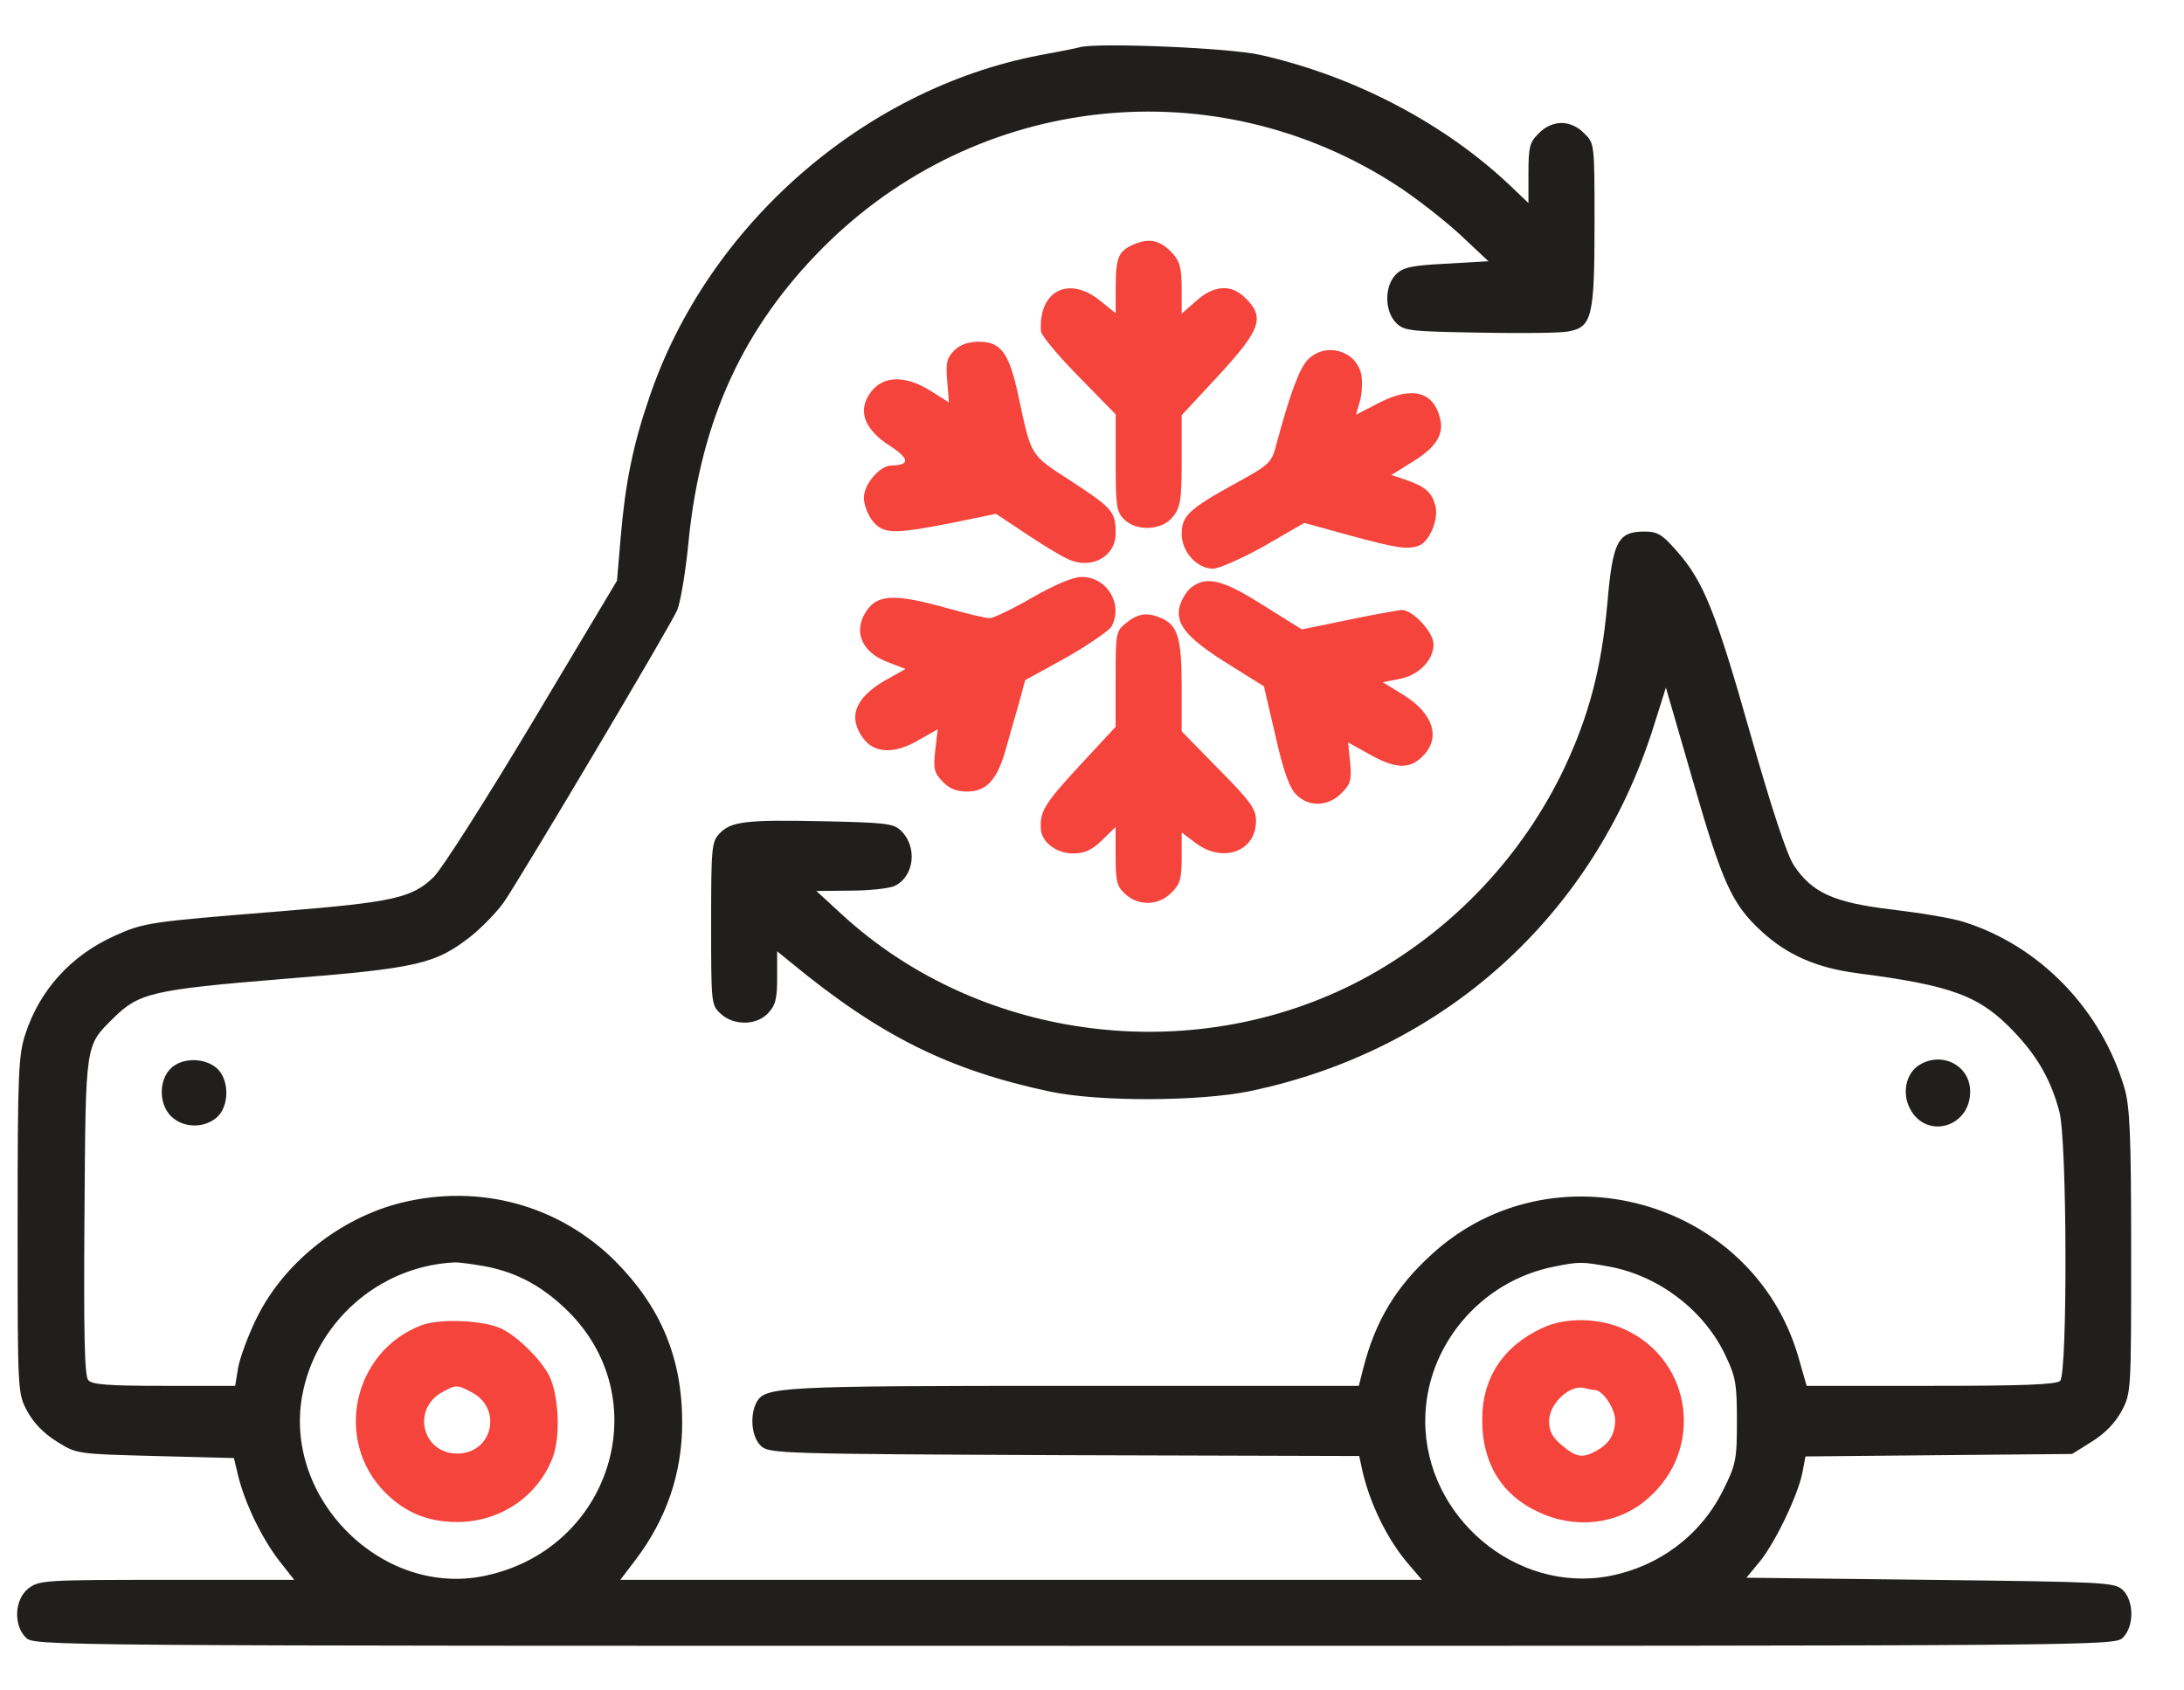
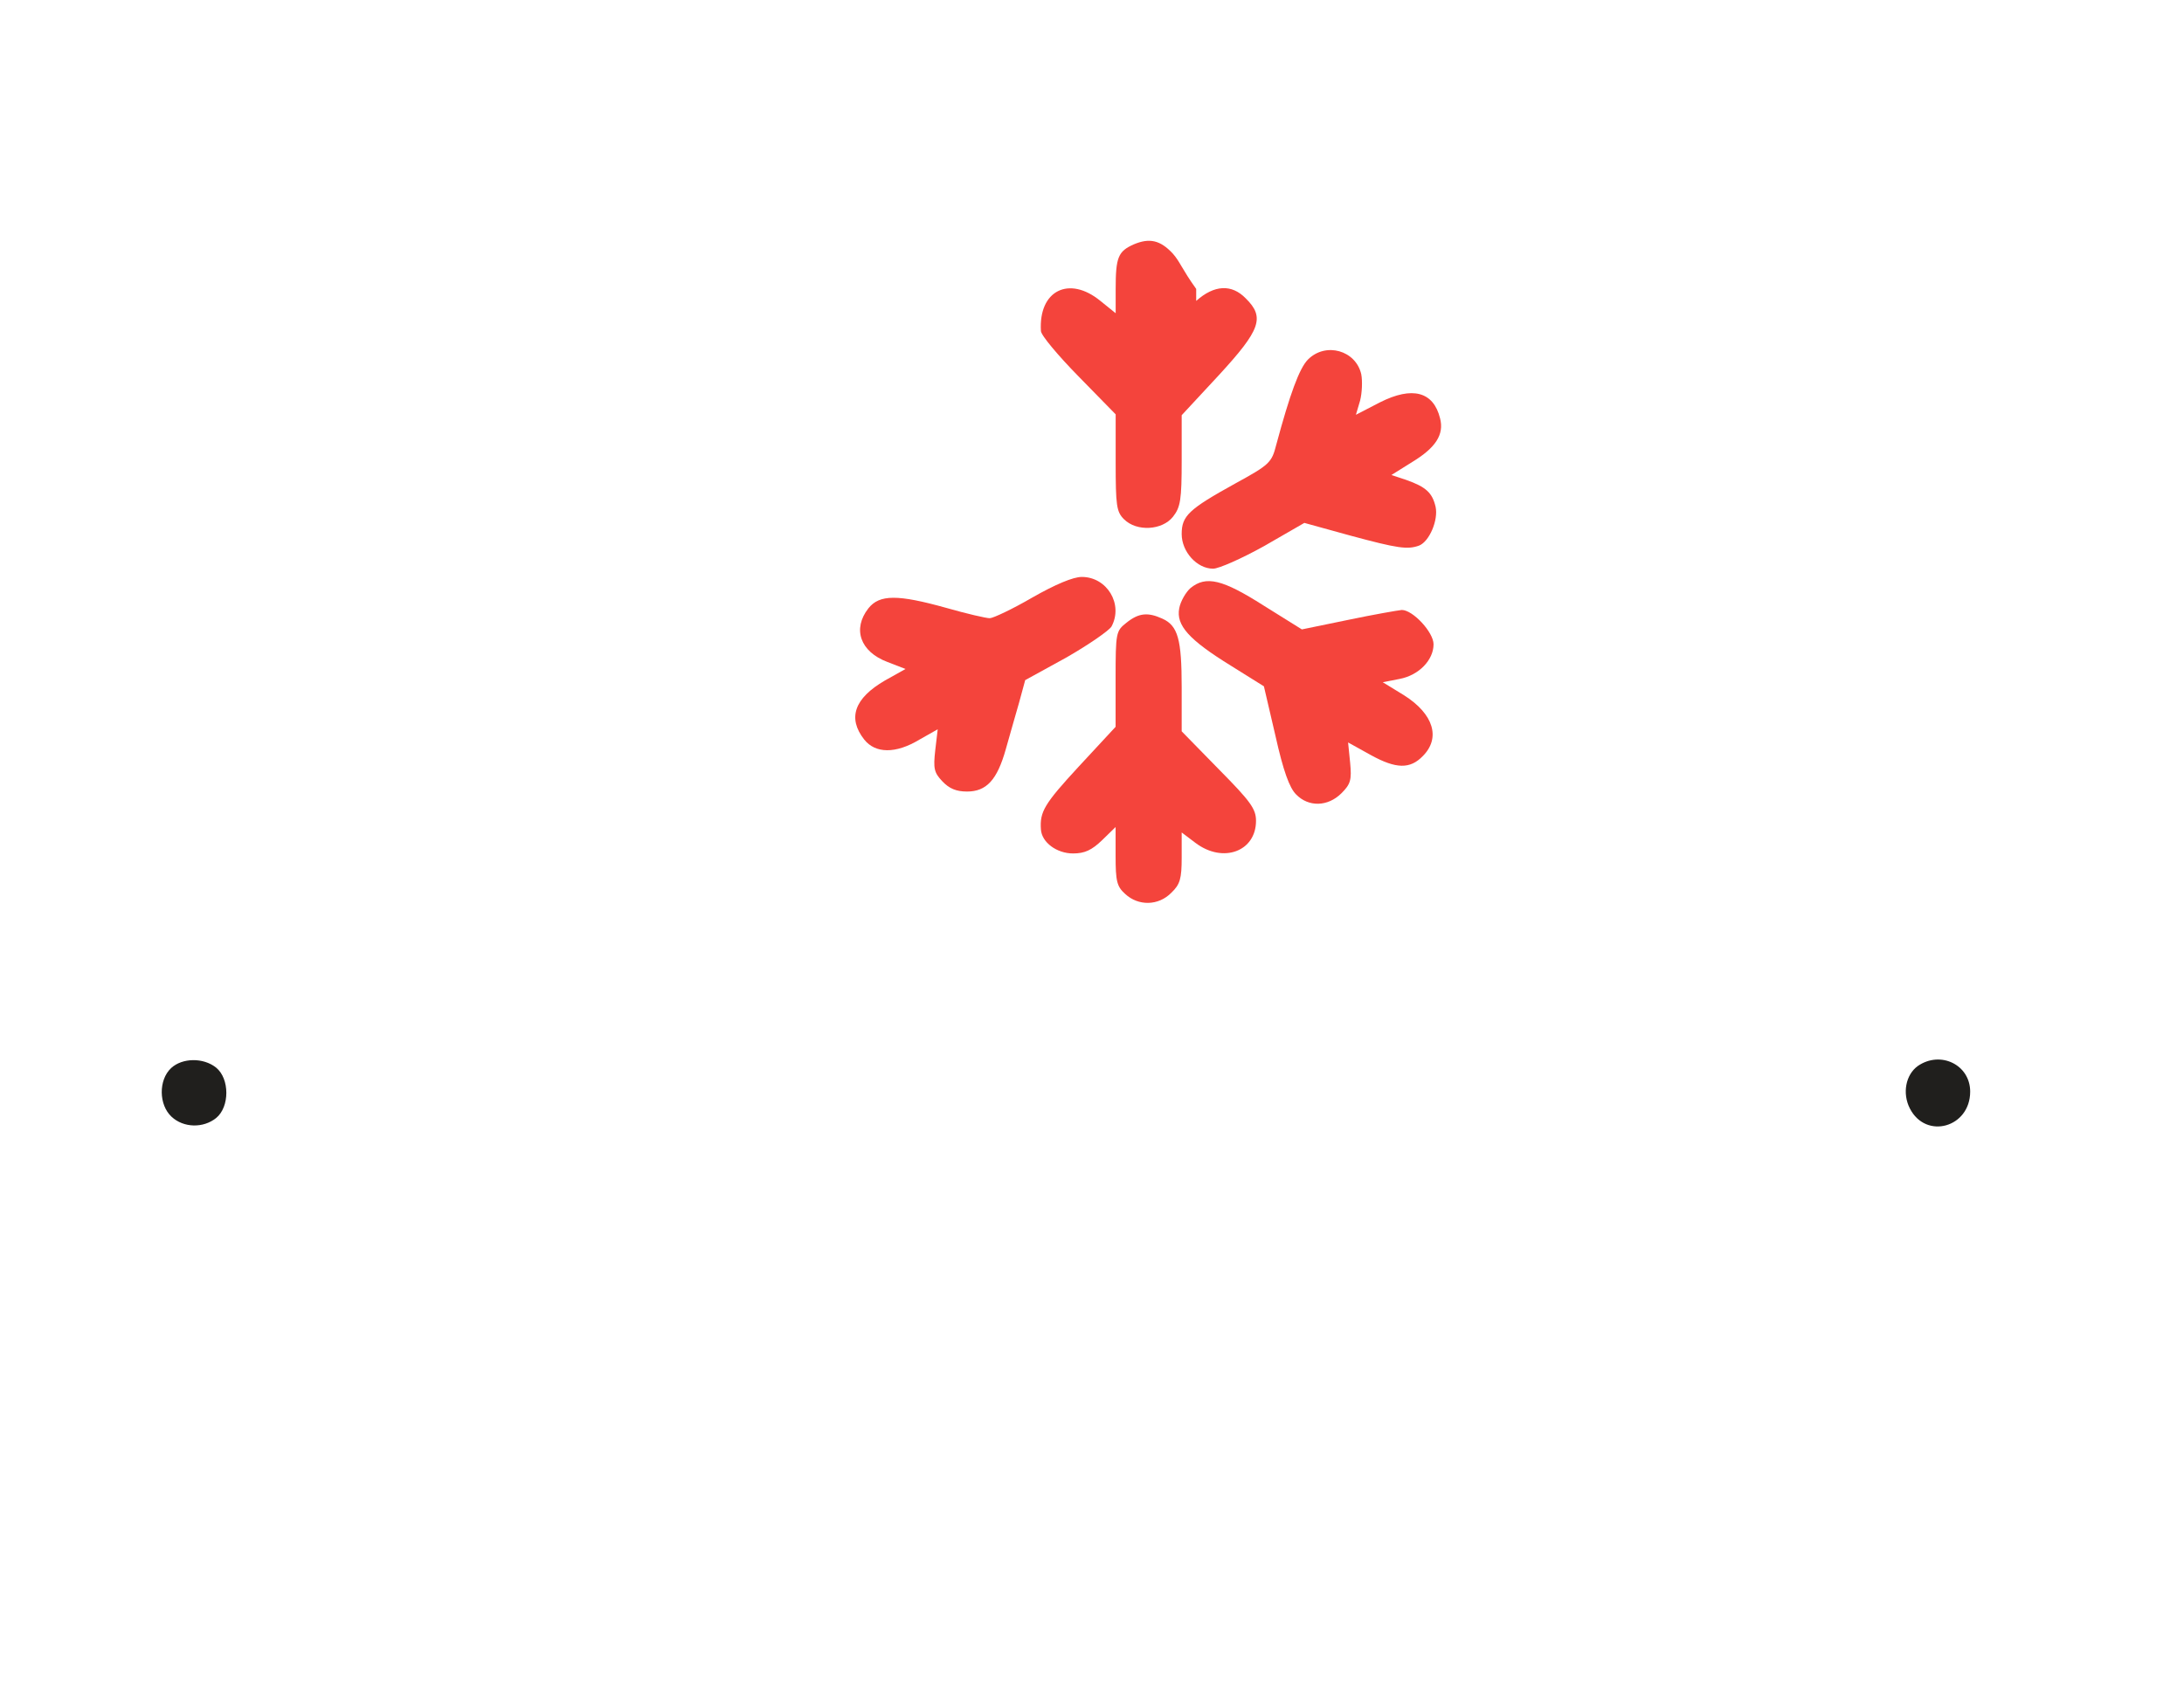
<svg xmlns="http://www.w3.org/2000/svg" width="31" height="24" viewBox="0 0 31 24" fill="none">
-   <path d="M15.338 0.668C15.273 0.686 15.01 0.738 14.752 0.785C12.25 1.266 10.035 3.211 9.215 5.648C8.986 6.311 8.875 6.861 8.81 7.629L8.758 8.244L7.557 10.254C6.894 11.361 6.267 12.346 6.156 12.451C5.851 12.75 5.576 12.809 3.982 12.938C2.107 13.09 2.049 13.096 1.621 13.289C1.012 13.565 0.566 14.051 0.361 14.678C0.262 14.977 0.25 15.223 0.25 17.391C0.25 19.775 0.25 19.775 0.385 20.033C0.478 20.203 0.619 20.35 0.807 20.467C1.088 20.643 1.088 20.643 2.207 20.672L3.32 20.701L3.385 20.971C3.484 21.357 3.713 21.832 3.959 22.154L4.176 22.43H2.365C0.625 22.43 0.555 22.436 0.402 22.553C0.209 22.705 0.185 23.068 0.367 23.25C0.484 23.367 0.56 23.367 15.25 23.367C29.939 23.367 30.015 23.367 30.133 23.25C30.297 23.086 30.291 22.723 30.127 22.57C30.01 22.465 29.857 22.459 27.396 22.43L24.789 22.4L24.982 22.166C25.205 21.891 25.533 21.199 25.586 20.895L25.627 20.678L27.519 20.66L29.412 20.643L29.693 20.467C29.881 20.35 30.021 20.203 30.115 20.033C30.25 19.775 30.25 19.758 30.25 17.771C30.25 16.113 30.232 15.715 30.156 15.451C29.828 14.332 28.955 13.43 27.877 13.09C27.719 13.037 27.256 12.961 26.863 12.914C26.025 12.815 25.721 12.674 25.463 12.287C25.363 12.135 25.152 11.496 24.848 10.43C24.355 8.689 24.18 8.25 23.799 7.822C23.594 7.588 23.529 7.547 23.342 7.547C22.961 7.547 22.89 7.688 22.814 8.578C22.732 9.48 22.556 10.16 22.199 10.916C21.607 12.152 20.646 13.172 19.445 13.846C17.049 15.182 13.943 14.824 11.939 12.973L11.588 12.65L12.068 12.645C12.332 12.645 12.613 12.615 12.695 12.58C12.982 12.445 13.029 12.012 12.777 11.783C12.678 11.69 12.531 11.678 11.693 11.66C10.592 11.637 10.375 11.66 10.211 11.836C10.1 11.953 10.094 12.047 10.094 13.113C10.094 14.238 10.094 14.268 10.228 14.391C10.416 14.566 10.738 14.56 10.902 14.385C11.008 14.273 11.031 14.18 11.031 13.881V13.506L11.225 13.664C12.49 14.707 13.469 15.193 14.904 15.498C15.601 15.645 17.025 15.639 17.74 15.492C20.494 14.918 22.615 13.008 23.465 10.336L23.646 9.762L24.033 11.098C24.449 12.539 24.584 12.838 25.006 13.225C25.369 13.559 25.785 13.74 26.353 13.816C27.719 13.992 28.105 14.139 28.592 14.654C28.926 15.006 29.113 15.34 29.23 15.779C29.342 16.178 29.348 19.5 29.242 19.605C29.189 19.658 28.703 19.676 27.408 19.676H25.644L25.521 19.248C24.865 17.027 22.035 16.242 20.324 17.807C19.814 18.27 19.521 18.756 19.351 19.424L19.287 19.676H15.226C11.037 19.676 10.861 19.688 10.738 19.91C10.639 20.098 10.668 20.408 10.803 20.531C10.92 20.637 11.09 20.643 15.109 20.66L19.293 20.672L19.328 20.836C19.433 21.334 19.697 21.873 20.008 22.225L20.183 22.43H14.494H8.805L9.015 22.154C9.461 21.568 9.683 20.918 9.683 20.197C9.683 19.277 9.379 18.557 8.734 17.906C7.932 17.109 6.812 16.805 5.705 17.074C4.82 17.291 4.012 17.941 3.631 18.738C3.514 18.979 3.402 19.289 3.379 19.424L3.338 19.676H2.33C1.533 19.676 1.305 19.658 1.252 19.594C1.199 19.535 1.187 18.914 1.199 17.262C1.217 14.783 1.205 14.859 1.609 14.455C1.973 14.098 2.154 14.051 4.029 13.898C5.939 13.746 6.18 13.688 6.689 13.289C6.848 13.16 7.058 12.943 7.152 12.809C7.433 12.393 9.519 8.883 9.613 8.66C9.66 8.549 9.736 8.098 9.777 7.652C9.953 5.953 10.551 4.652 11.681 3.516C13.873 1.318 17.248 0.955 19.832 2.637C20.101 2.812 20.506 3.129 20.728 3.334L21.127 3.709L20.529 3.744C20.031 3.768 19.914 3.797 19.814 3.896C19.65 4.061 19.65 4.412 19.814 4.582C19.931 4.699 20.008 4.705 21.01 4.723C21.596 4.734 22.158 4.729 22.264 4.705C22.598 4.646 22.633 4.488 22.633 3.182C22.633 2.039 22.633 2.033 22.486 1.893C22.398 1.799 22.275 1.746 22.164 1.746C22.053 1.746 21.93 1.799 21.842 1.893C21.713 2.016 21.695 2.086 21.695 2.461V2.883L21.449 2.648C20.517 1.758 19.223 1.078 17.887 0.779C17.459 0.68 15.613 0.604 15.338 0.668ZM6.877 17.977C7.316 18.059 7.674 18.246 8.019 18.574C9.361 19.84 8.676 22.037 6.83 22.383C5.4 22.646 4.035 21.275 4.287 19.828C4.474 18.779 5.371 17.982 6.437 17.924C6.508 17.918 6.701 17.947 6.877 17.977ZM22.838 17.982C23.547 18.111 24.197 18.609 24.496 19.254C24.637 19.547 24.654 19.658 24.654 20.174C24.654 20.719 24.642 20.789 24.461 21.152C24.144 21.797 23.547 22.242 22.838 22.377C21.514 22.623 20.23 21.533 20.23 20.174C20.23 19.119 21.01 18.188 22.064 17.982C22.416 17.912 22.451 17.912 22.838 17.982Z" fill="#201F1D" />
-   <path d="M5.986 18.814C5.008 19.184 4.732 20.455 5.47 21.193C5.752 21.475 6.074 21.609 6.49 21.609C7.099 21.609 7.633 21.246 7.844 20.695C7.961 20.391 7.931 19.799 7.791 19.523C7.674 19.301 7.363 18.99 7.135 18.873C6.894 18.744 6.25 18.715 5.986 18.814ZM6.689 19.764C7.14 19.992 6.994 20.637 6.49 20.637C5.992 20.637 5.84 20.004 6.279 19.764C6.472 19.658 6.49 19.658 6.689 19.764Z" fill="#f4443c" />
-   <path d="M21.901 18.85C21.338 19.108 21.033 19.564 21.039 20.168C21.039 20.771 21.314 21.229 21.842 21.469C22.363 21.715 22.967 21.645 23.383 21.281C24.192 20.59 24.027 19.324 23.072 18.879C22.709 18.709 22.235 18.697 21.901 18.85ZM22.633 19.734C22.75 19.734 22.926 19.998 22.926 20.168C22.92 20.373 22.838 20.502 22.651 20.602C22.463 20.707 22.369 20.689 22.17 20.52C22.035 20.408 21.988 20.32 21.988 20.18C21.988 19.922 22.293 19.641 22.504 19.711C22.551 19.723 22.61 19.734 22.633 19.734Z" fill="#f4443c" />
-   <path d="M16.094 3.469C15.871 3.568 15.836 3.651 15.836 4.102V4.447L15.619 4.272C15.174 3.908 14.74 4.125 14.775 4.699C14.775 4.758 15.021 5.051 15.309 5.344L15.836 5.883V6.568C15.836 7.178 15.848 7.266 15.953 7.371C16.135 7.553 16.498 7.529 16.65 7.336C16.756 7.201 16.773 7.096 16.773 6.539V5.895L17.301 5.326C17.893 4.682 17.957 4.506 17.682 4.236C17.483 4.031 17.236 4.043 16.979 4.272L16.773 4.453V4.102C16.773 3.815 16.75 3.715 16.645 3.598C16.469 3.41 16.317 3.375 16.094 3.469Z" fill="#f4443c" />
-   <path d="M13.545 4.975C13.44 5.08 13.422 5.15 13.445 5.408L13.469 5.713L13.199 5.543C12.848 5.326 12.537 5.332 12.361 5.566C12.168 5.824 12.262 6.088 12.619 6.322C12.912 6.51 12.924 6.604 12.654 6.609C12.49 6.609 12.262 6.873 12.262 7.066C12.262 7.16 12.315 7.307 12.385 7.395C12.537 7.582 12.672 7.588 13.51 7.424L14.137 7.295L14.535 7.559C14.752 7.705 15.016 7.869 15.127 7.922C15.467 8.104 15.836 7.916 15.836 7.57C15.836 7.266 15.789 7.213 15.215 6.838C14.611 6.445 14.646 6.504 14.453 5.613C14.324 5.01 14.207 4.852 13.896 4.852C13.744 4.852 13.627 4.893 13.545 4.975Z" fill="#f4443c" />
+   <path d="M16.094 3.469C15.871 3.568 15.836 3.651 15.836 4.102V4.447L15.619 4.272C15.174 3.908 14.74 4.125 14.775 4.699C14.775 4.758 15.021 5.051 15.309 5.344L15.836 5.883V6.568C15.836 7.178 15.848 7.266 15.953 7.371C16.135 7.553 16.498 7.529 16.65 7.336C16.756 7.201 16.773 7.096 16.773 6.539V5.895L17.301 5.326C17.893 4.682 17.957 4.506 17.682 4.236C17.483 4.031 17.236 4.043 16.979 4.272V4.102C16.773 3.815 16.75 3.715 16.645 3.598C16.469 3.41 16.317 3.375 16.094 3.469Z" fill="#f4443c" />
  <path d="M18.566 5.104C18.443 5.227 18.309 5.596 18.115 6.316C18.051 6.568 18.021 6.598 17.529 6.867C16.873 7.23 16.773 7.324 16.773 7.582C16.773 7.834 16.99 8.074 17.219 8.074C17.301 8.074 17.629 7.928 17.945 7.752L18.514 7.424L19.17 7.605C19.844 7.787 19.979 7.805 20.143 7.746C20.289 7.688 20.418 7.383 20.377 7.195C20.33 6.996 20.242 6.914 19.961 6.814L19.75 6.744L20.049 6.557C20.377 6.357 20.5 6.17 20.441 5.941C20.348 5.561 20.049 5.479 19.586 5.713L19.246 5.889L19.305 5.689C19.334 5.578 19.34 5.408 19.322 5.314C19.246 4.975 18.818 4.852 18.566 5.104Z" fill="#f4443c" />
  <path d="M14.652 8.484C14.371 8.648 14.095 8.777 14.049 8.777C13.996 8.777 13.72 8.713 13.433 8.631C12.742 8.438 12.484 8.438 12.326 8.637C12.097 8.93 12.209 9.252 12.595 9.398L12.853 9.498L12.56 9.662C12.127 9.914 12.027 10.195 12.267 10.5C12.425 10.699 12.713 10.705 13.052 10.5L13.31 10.354L13.275 10.652C13.246 10.91 13.258 10.969 13.375 11.092C13.474 11.197 13.574 11.238 13.726 11.238C14.002 11.238 14.154 11.074 14.277 10.635C14.33 10.453 14.412 10.154 14.464 9.979L14.552 9.656L15.138 9.334C15.455 9.152 15.742 8.953 15.777 8.895C15.947 8.578 15.713 8.191 15.355 8.191C15.232 8.191 14.98 8.297 14.652 8.484Z" fill="#f4443c" />
  <path d="M16.897 8.35C16.832 8.408 16.756 8.537 16.738 8.637C16.692 8.877 16.873 9.082 17.471 9.451L17.94 9.744L18.104 10.447C18.215 10.945 18.303 11.186 18.397 11.279C18.573 11.461 18.848 11.455 19.041 11.262C19.17 11.133 19.188 11.074 19.164 10.828L19.135 10.541L19.463 10.723C19.815 10.916 20.014 10.922 20.195 10.735C20.453 10.477 20.348 10.137 19.932 9.873L19.627 9.686L19.867 9.639C20.143 9.586 20.348 9.369 20.348 9.147C20.348 8.977 20.055 8.66 19.897 8.66C19.838 8.666 19.498 8.725 19.135 8.801L18.479 8.936L17.934 8.596C17.354 8.227 17.119 8.168 16.897 8.35Z" fill="#f4443c" />
  <path d="M15.988 8.842C15.841 8.959 15.835 8.977 15.835 9.639V10.319L15.314 10.881C14.822 11.414 14.757 11.525 14.775 11.777C14.787 11.959 14.998 12.117 15.232 12.117C15.396 12.117 15.496 12.07 15.642 11.93L15.835 11.742V12.152C15.835 12.51 15.853 12.586 15.97 12.691C16.158 12.867 16.445 12.861 16.627 12.674C16.75 12.557 16.773 12.475 16.773 12.176V11.819L16.966 11.965C17.359 12.264 17.828 12.088 17.828 11.654C17.828 11.485 17.752 11.379 17.3 10.922L16.773 10.383V9.756C16.773 9.076 16.72 8.883 16.498 8.783C16.293 8.69 16.164 8.701 15.988 8.842Z" fill="#f4443c" />
  <path d="M2.429 15.164C2.248 15.334 2.253 15.686 2.435 15.855C2.605 16.014 2.886 16.02 3.068 15.873C3.261 15.715 3.261 15.316 3.068 15.158C2.886 15.012 2.587 15.018 2.429 15.164Z" fill="#201F1D" />
  <path d="M27.221 15.135C27.051 15.258 26.998 15.521 27.109 15.738C27.338 16.184 27.965 16.008 27.965 15.498C27.965 15.117 27.543 14.912 27.221 15.135Z" fill="#201F1D" />
</svg>